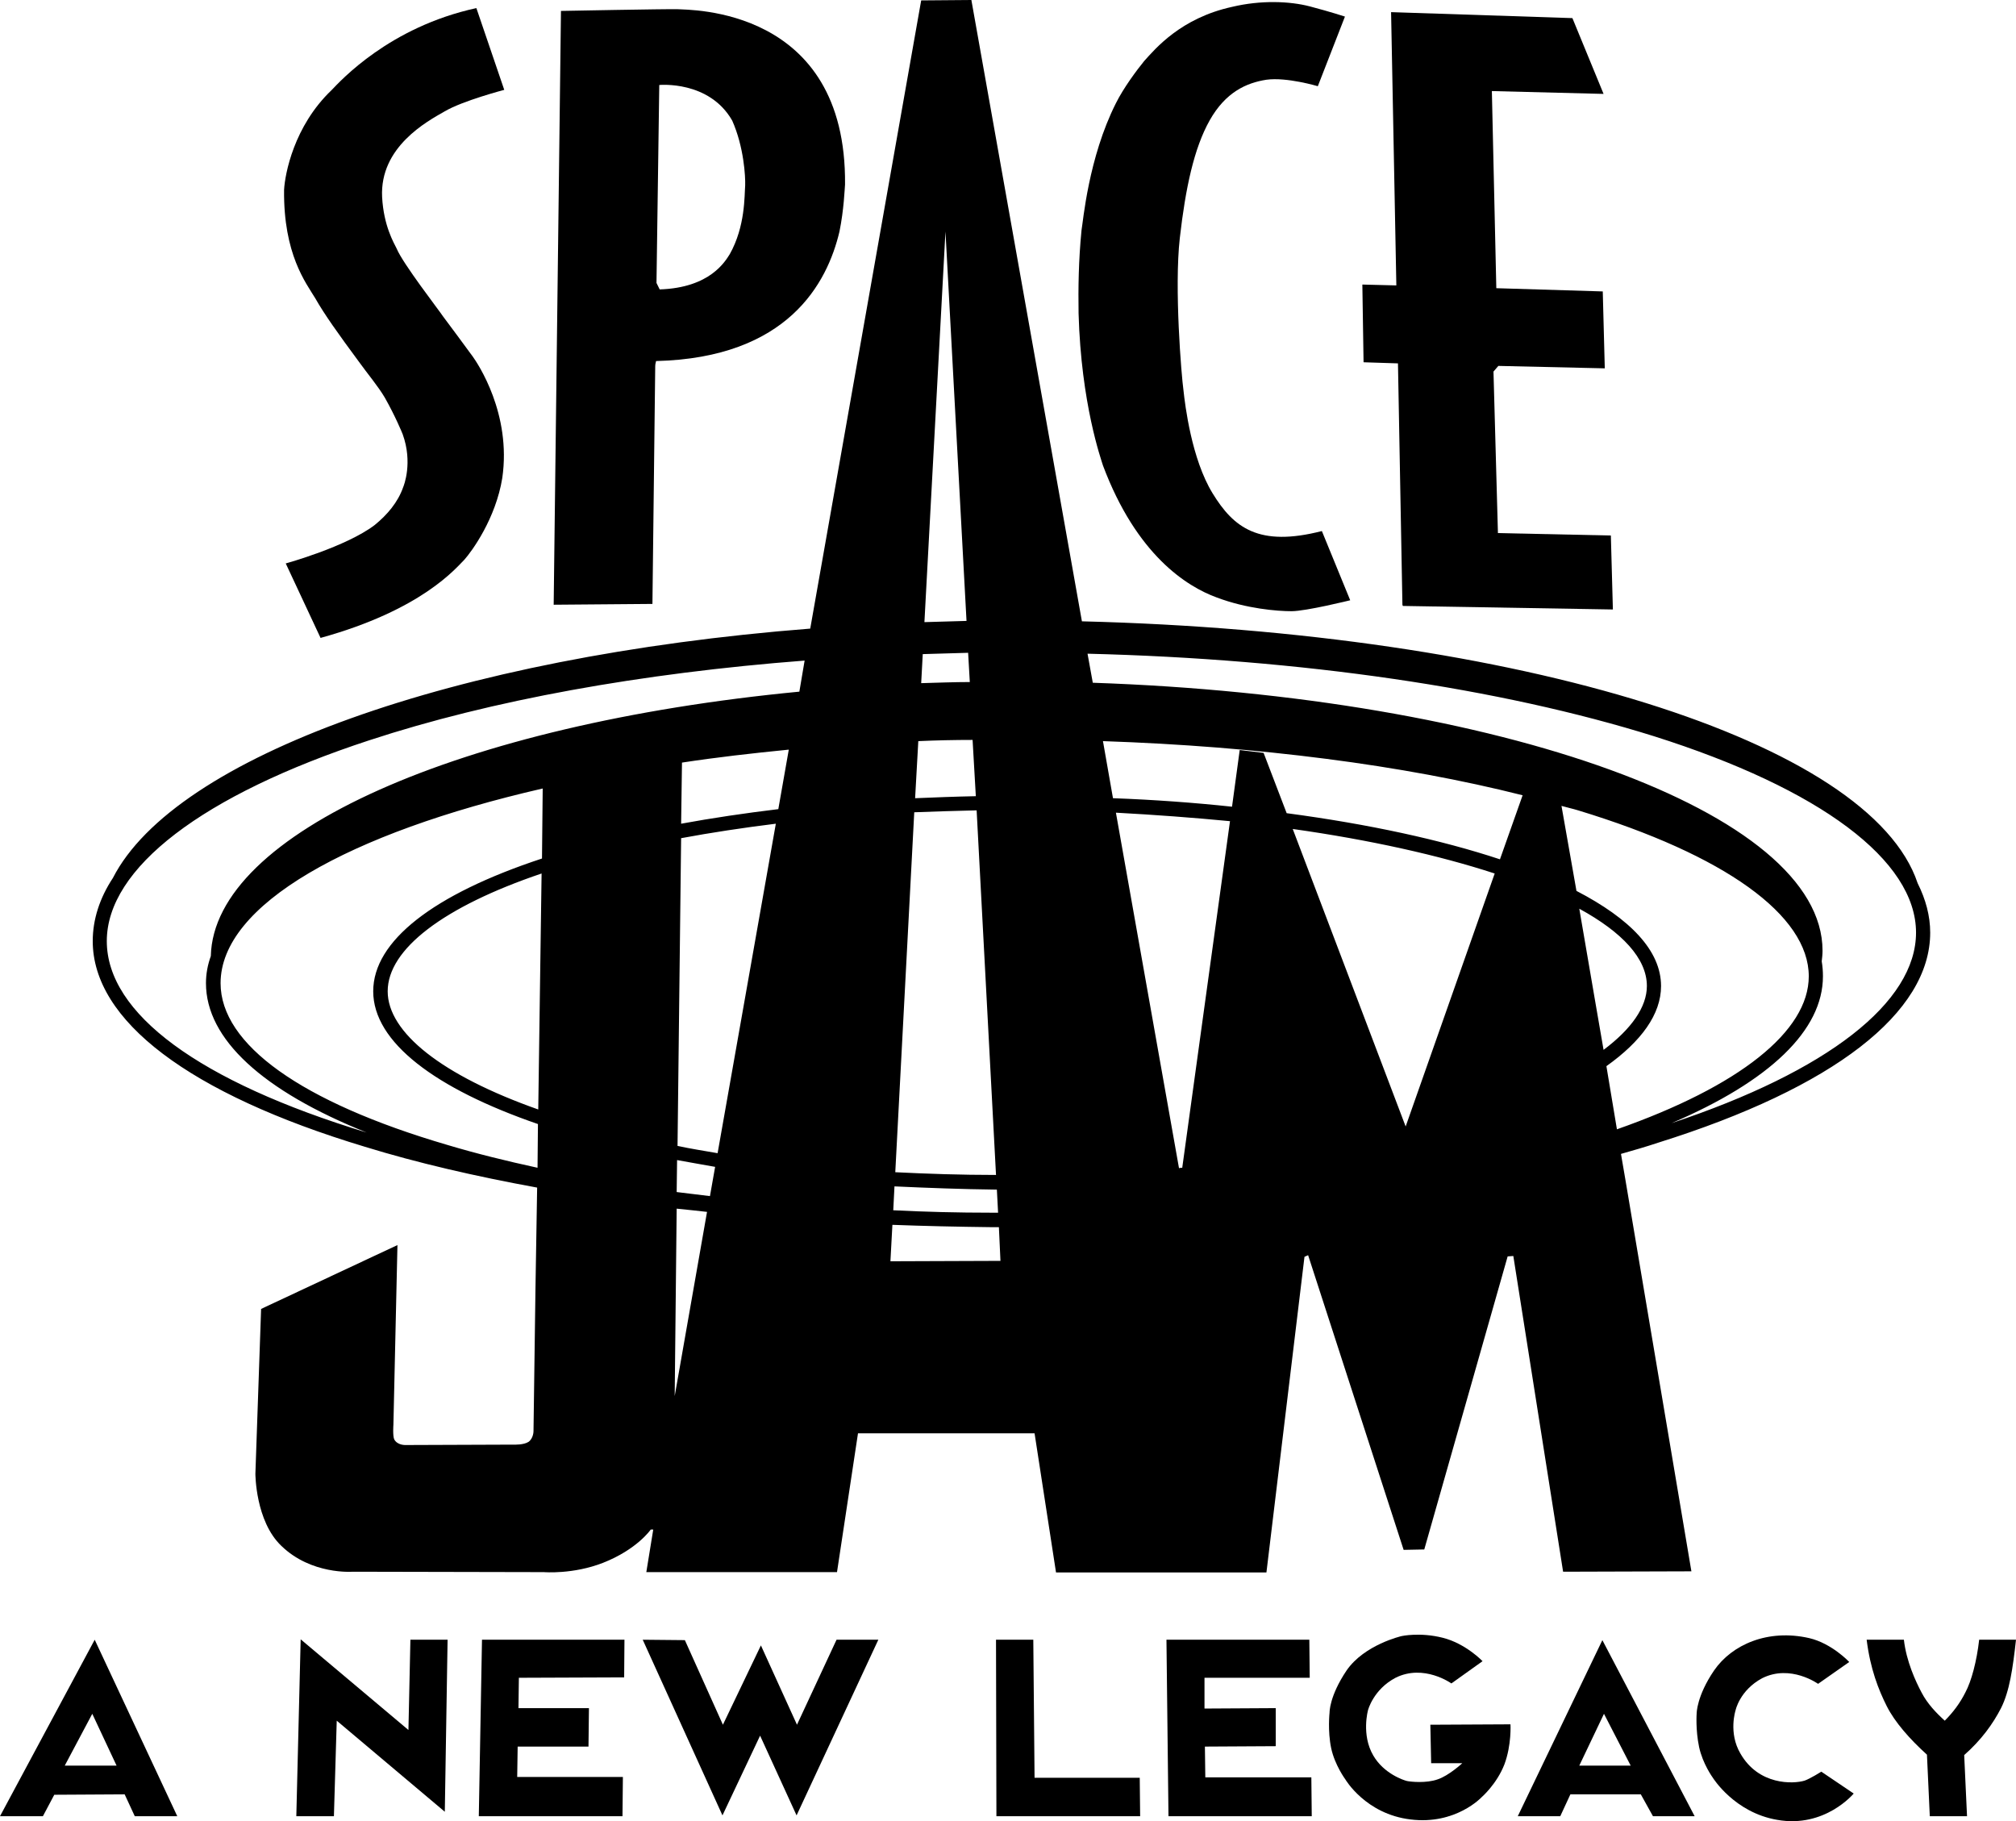
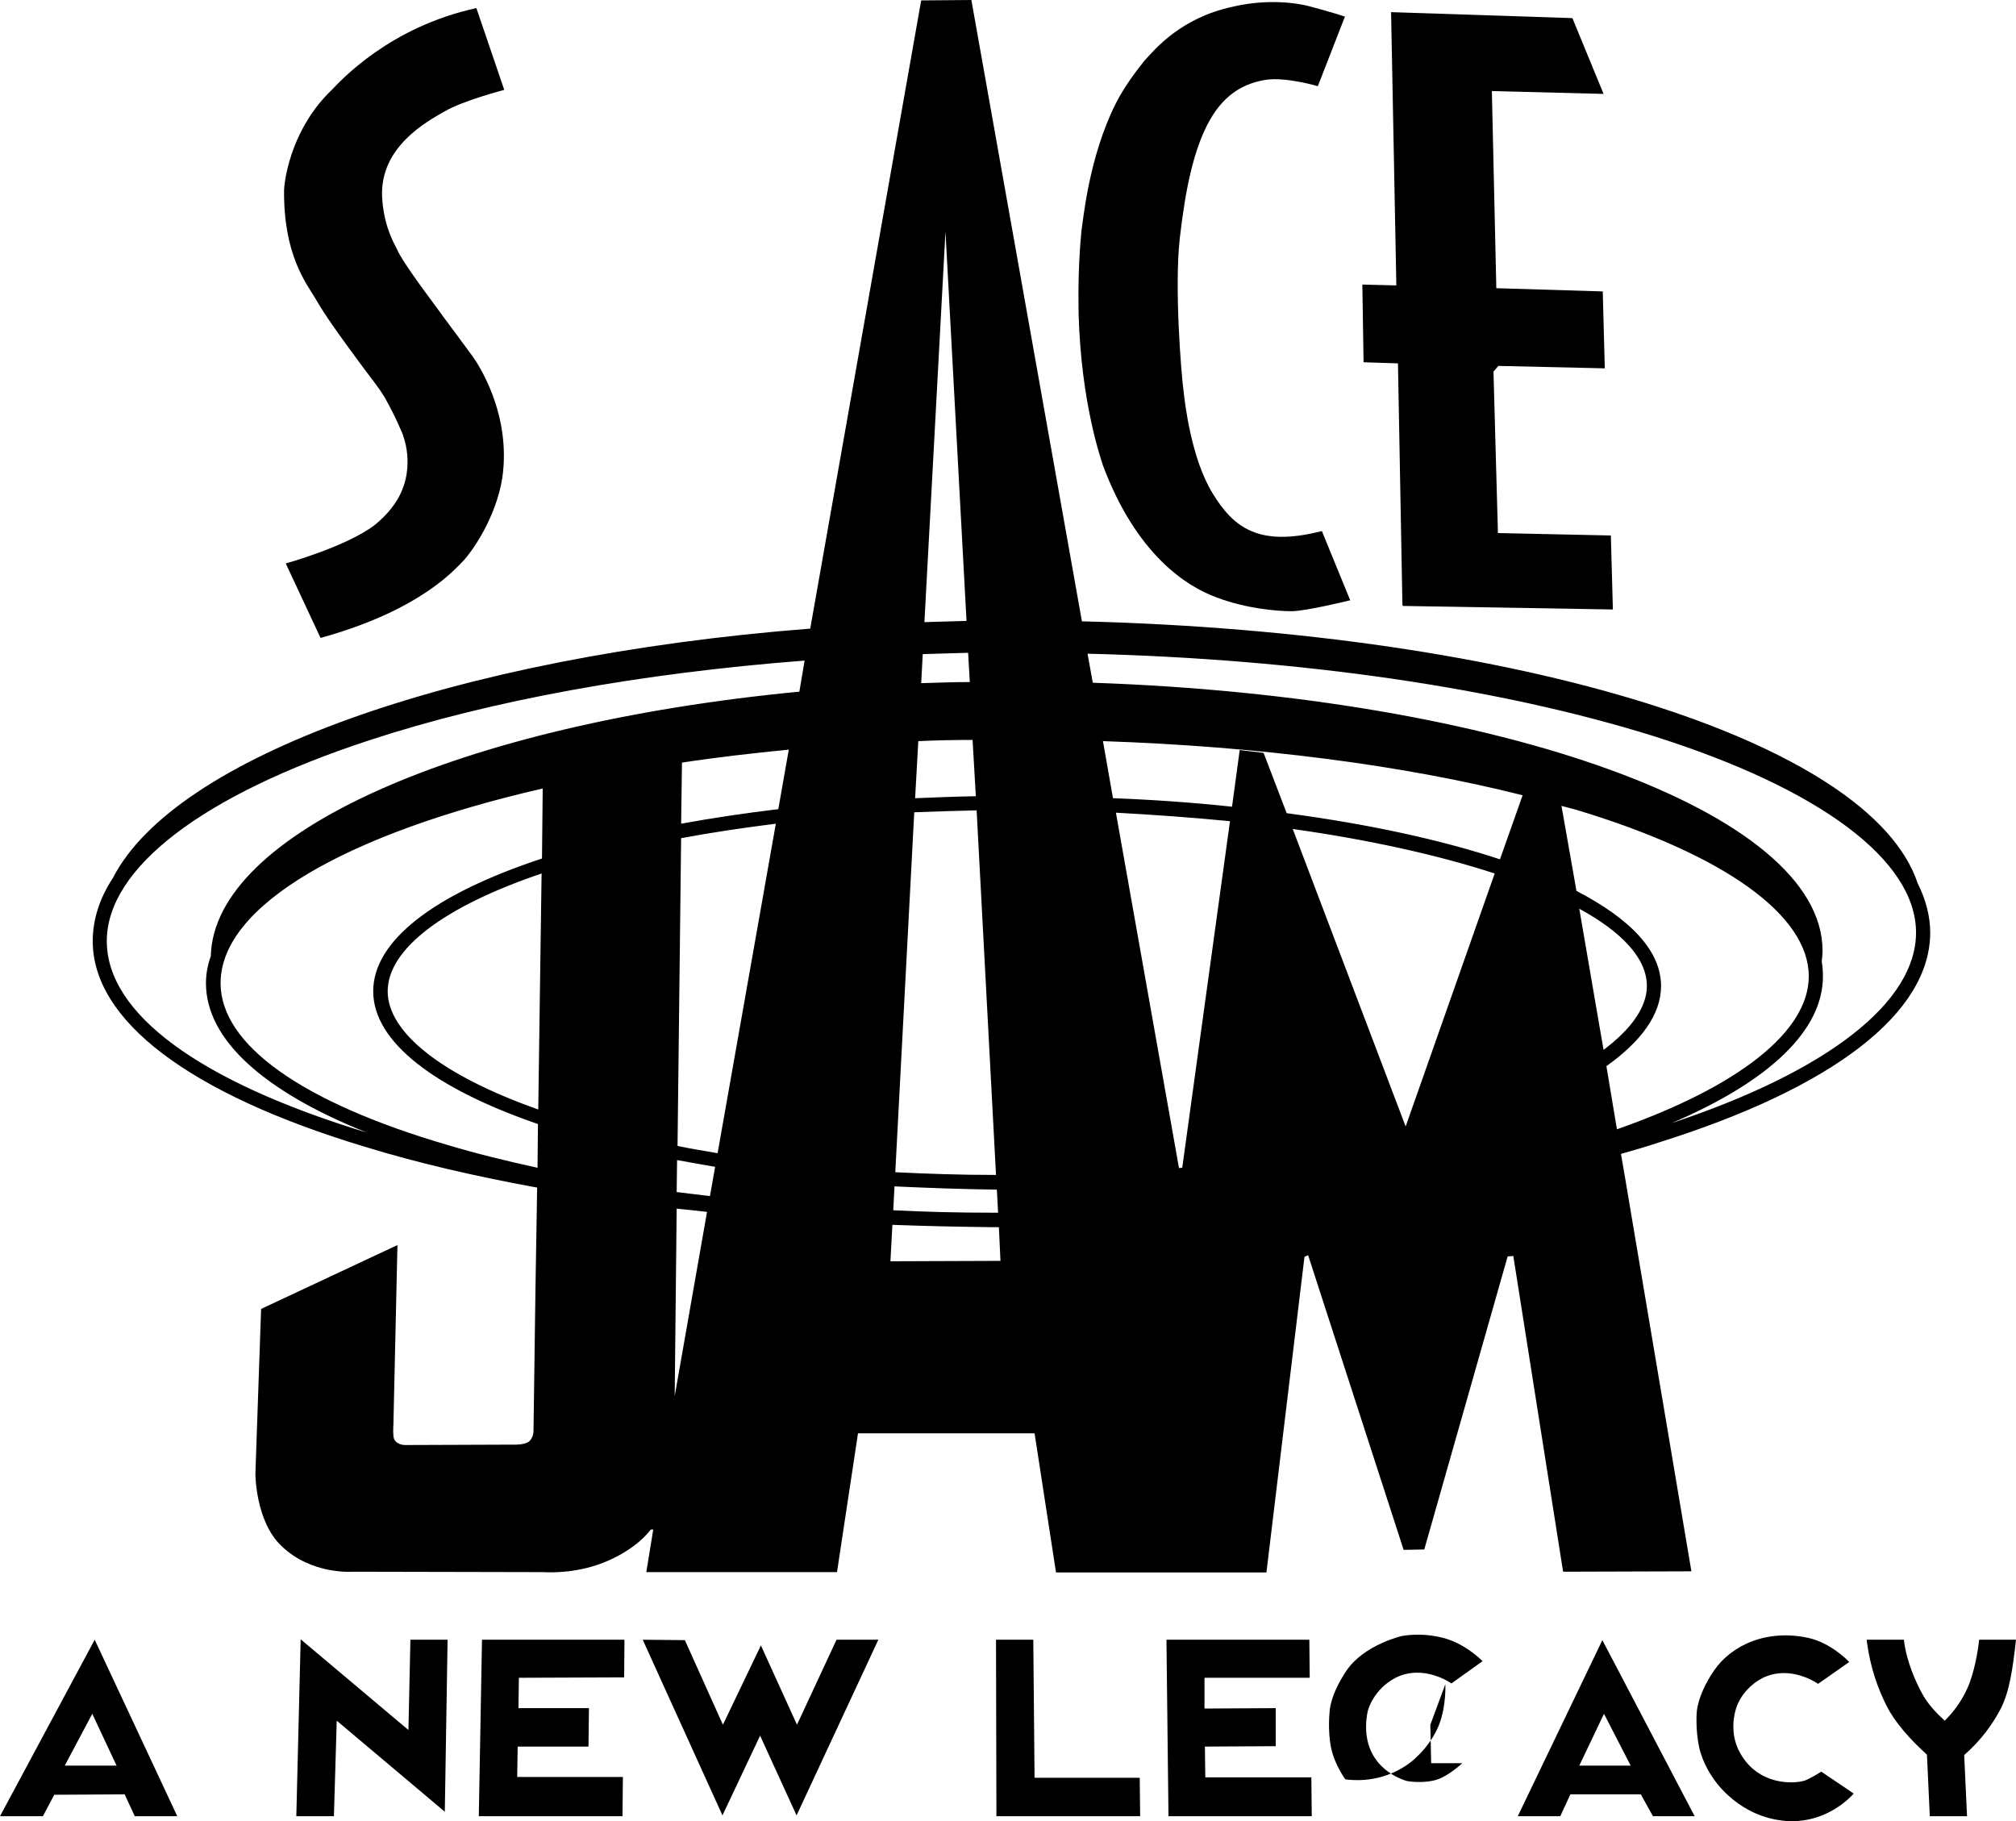
<svg xmlns="http://www.w3.org/2000/svg" version="1.1" id="Layer_1" x="0px" y="0px" width="1000px" height="903.293px" viewBox="0 0 1000 903.293" enable-background="new 0 0 1000 903.293" xml:space="preserve">
  <g>
    <path d="M0,900.823h21.28l5.646-10.641l34.909-0.201l5.019,10.842h21.08l-40.956-87.532L0,900.823z M32.122,875.727l13.653-25.697   l12.045,25.697H32.122z" />
    <polygon points="202.595,858.061 149.142,813.089 146.984,900.823 165.629,900.823 167.035,853.443 220.639,898.614    222.019,813.291 203.574,813.291  " />
    <polygon points="237.503,900.823 308.773,900.823 308.974,881.349 256.55,881.349 256.776,866.291 291.909,866.291    292.135,847.219 257.177,847.219 257.378,832.163 309.601,831.961 309.752,813.291 239.083,813.291  " />
    <polygon points="395.327,855.452 377.434,816.101 358.588,855.452 339.716,813.492 318.811,813.291 358.362,900.42    377.033,860.871 395.126,900.42 435.681,813.291 414.952,813.291  " />
    <polygon points="513.174,881.75 512.547,813.291 494.053,813.291 494.253,900.823 565.549,900.823 565.348,881.75  " />
    <polygon points="597.872,881.55 597.67,866.291 632.807,866.091 632.807,847.219 597.469,847.42 597.469,832.163 649.668,832.163    649.469,813.291 578.598,813.291 579.602,900.823 650.67,900.823 650.471,881.55  " />
    <path d="M752.862,900.823h21.078l5.02-10.842h34.934l6.023,10.842h20.68l-45.775-87.331L752.862,900.823z M808.874,875.727h-25.496   l12.244-25.697L808.874,875.727z" />
    <path d="M981.731,813.291c-1.205,10.641-3.816,20.479-6.824,26.099c-2.611,5.221-6.025,9.839-10.24,14.054   c-4.219-3.815-8.633-8.433-11.443-13.853c-3.014-5.622-7.631-15.659-8.834-26.3h-18.471c1.807,14.453,5.822,24.694,10.037,33.075   c4.016,7.88,11.246,16.111,19.875,23.941l1.408,30.516h18.469l-1.406-30.314c8.633-7.629,14.254-15.509,18.271-23.289   c4.215-8.433,5.82-19.476,7.428-33.929H981.731z" />
-     <path d="M709.497,855.452l0.402,19.071h15.457c0,0-6.623,6.174-12.246,8.03c-5.621,2.009-13.451,1.204-15.258,0.803   c-1.607-0.4-11.443-3.612-16.664-12.646c-6.021-10.24-2.609-22.487-2.609-22.487s2.609-10.237,13.652-16.06   c14.055-7.027,27.705,2.811,27.705,2.811l15.459-11.042c0,0-8.434-8.833-19.875-11.644c-11.244-2.813-20.277-0.805-20.277-0.805   s-18.471,4.216-27.303,17.065c-8.635,12.85-8.434,20.878-8.434,20.878s-1.006,9.036,0.803,17.669   c1.807,8.431,7.027,15.458,7.027,15.458s10.037,17.215,32.322,19.876c22.484,2.81,35.334-11.093,35.334-11.093   s7.428-6.425,11.242-16.211c3.613-9.687,3.014-19.875,3.014-19.875L709.497,855.452z" />
+     <path d="M709.497,855.452l0.402,19.071h15.457c0,0-6.623,6.174-12.246,8.03c-5.621,2.009-13.451,1.204-15.258,0.803   c-1.607-0.4-11.443-3.612-16.664-12.646c-6.021-10.24-2.609-22.487-2.609-22.487s2.609-10.237,13.652-16.06   c14.055-7.027,27.705,2.811,27.705,2.811l15.459-11.042c0,0-8.434-8.833-19.875-11.644c-11.244-2.813-20.277-0.805-20.277-0.805   s-18.471,4.216-27.303,17.065c-8.635,12.85-8.434,20.878-8.434,20.878s-1.006,9.036,0.803,17.669   c1.807,8.431,7.027,15.458,7.027,15.458c22.484,2.81,35.334-11.093,35.334-11.093   s7.428-6.425,11.242-16.211c3.613-9.687,3.014-19.875,3.014-19.875L709.497,855.452z" />
    <path d="M895.202,883.157c-5.621,1.755-22.887,2.408-31.92-13.453c-6.023-10.237-2.408-21.33-2.408-21.33   s2.006-9.987,13.246-16.012c14.057-7.026,27.705,2.813,27.705,2.813l15.461-10.842c0,0-8.633-9.234-19.875-11.847   c-20.479-4.667-38.346,3.213-47.18,16.063c-8.633,12.648-8.633,21.28-8.633,21.28s-0.604,8.031,1.205,16.663   c1.807,8.433,6.824,15.258,6.824,15.258s10.641,17.266,31.922,20.881c23.691,4.215,37.947-13.051,37.947-13.051l-16.063-10.842   C903.434,878.738,898.012,882.152,895.202,883.157" />
    <path d="M178.077,179.481c4.016,5.623,9.461,12.045,12.849,17.817c5.246,9.287,8.432,17.117,8.834,18.12   c5.043,14.004,0.627,25.295,0.2,26.3c-2.609,7.428-7.855,13.602-14.078,18.671c-14.23,10.841-44.143,19.071-44.143,19.071   l17.266,36.94c50.366-13.902,67.229-34.731,71.295-38.748c3.79-4.215,15.61-20.477,18.847-40.553   c4.643-31.92-12.221-56.868-14.631-60.229c-2.434-3.414-13.049-17.668-14.707-19.875c-1.806-2.81-20.05-26.3-23.062-33.728   c-1.406-2.862-6.425-11.244-7.203-25.498c-1.229-24.895,22.26-37.542,31.094-42.561c8.833-5.221,29.487-10.64,29.487-10.64   L236.298,4.014c-43.164,9.387-67.255,35.938-71.898,40.756c-18.646,17.817-23.062,41.558-23.489,49.388   c-0.351,31.92,10.866,46.175,15.484,53.804C160.811,155.792,167.837,165.628,178.077,179.481" />
-     <path d="M325.01,181.891c0-1.457,0.226-1.658,0.427-2.813c65.474-1.604,84.948-38.745,90.971-64.243   c2.208-10.841,2.56-21.08,2.76-23.289c0.828-88.334-77.444-86.529-83.091-86.981c-5.622-0.149-57.819,0.854-57.819,0.854   l-3.614,294.52l48.986-0.402C323.63,299.537,325.01,183.296,325.01,181.891 M327.018,42.159c0,0,24.719-2.408,36.188,17.668   c5.796,13.048,6.575,27.705,6.425,32.122c-0.402,4.97,0.15,20.277-7.655,34.13c-2.208,3.414-9.611,16.663-34.757,17.467   c-0.978-2.008-1.581-3.212-1.581-3.212L327.018,42.159z" />
    <polygon points="675.77,141.135 676.37,179.682 693.436,180.233 695.645,299.939 695.844,300.542 800.042,302.297 799.038,265.608    743.024,264.404 740.815,184.299 743.225,181.489 796.024,182.693 795.022,144.549 742.221,142.942 740.012,45.17 795.422,46.575    779.963,8.984 690.022,6.022 692.631,141.538 691.627,141.538  " />
    <path d="M547.104,230.877c16.639,44.368,41.533,60.028,56.389,65.447c14.855,5.623,30.115,6.827,37.141,6.827   c7.227,0,29.113-5.422,29.113-5.422l-14.057-34.329c-31.316,8.031-43.764-1.656-54.203-18.721   c-10.441-17.015-13.654-43.717-14.457-51.145c-1.004-7.227-4.617-50.592-1.807-75.487c2.813-24.694,7.027-44.569,14.857-58.422   s18.068-18.52,28.107-20.077c10.037-1.405,25.496,3.212,25.496,3.212l13.451-34.532c0,0-6.623-2.207-17.264-5.017   C639.833,0.551,625.375,0,611.124,3.411c-25.498,5.573-38.146,20.881-43.568,26.854c-3.611,4.417-10.238,13.299-14.027,20.928   c-13.678,27.104-16.285,58.824-17.064,63.042c-1.457,14.806-1.656,28.708-1.457,41.156   C536.262,200.361,546.274,228.066,547.104,230.877" />
    <path d="M838.987,779.362L806.063,584.02l-2.008-11.695c6.223-1.758,12.447-3.563,18.471-5.571   c87.129-27.303,134.914-64.444,134.914-104.197c0-8.279-2.211-16.462-6.227-24.493c-23.488-70.467-197.549-124.473-414.549-129.892   L481.832,0l-24.895,0.201l-55.034,311.582c-177.249,13.853-315.147,63.643-345.89,123.67C49.388,445.493,46,456.133,46,466.774   c0,39.349,47.73,75.688,134.912,101.988c26.049,8.028,54.783,14.654,85.525,20.275l-0.828,50.191l-0.978,70.668   c0,0,0,3.414-2.409,5.221c-2.434,1.606-7.052,1.405-7.052,1.405l-54.005,0.201c0,0-4.016,0.199-5.622-2.813   c-0.803-1.805-0.401-7.227-0.401-7.227l2.007-89.139l-67.632,31.67l-2.835,81.761c0,0,0,23.489,12.849,35.736   c14.857,14.455,35.31,12.85,35.31,12.85l94.986,0.2c0,0,14.43,1.204,29.287-4.617c16.914-6.626,23.689-16.514,23.689-16.514h1.229   l-3.437,21.131h94.584l10.414-68.862h87.583l10.641,69.012h104.373l18.871-156.544l1.807-0.803l47.379,146.155l10.238-0.201   l41.359-145.353l2.811-0.201l24.693,156.597L838.987,779.362z M391.262,371.812l-5.194,29.512   c-16.638,2.008-32.925,4.417-48.209,7.229l0.427-30.316C355.351,375.627,373.018,373.619,391.262,371.812 M584.823,579.402   l-31.295-176.321c19.449,1.053,38.322,2.458,56.59,4.216l-23.689,171.904C585.827,579.201,585.424,579.201,584.823,579.402    M494.053,582.764c-17.266,0-33.904-0.552-49.965-1.355l9.41-178.528c10.289-0.353,20.503-0.752,30.942-0.954L494.053,582.764z    M791.407,497.491l-8.029-46.779c21.281,11.646,33.527,24.694,33.527,38.346c0,10.39-7.629,21.281-21.482,31.67L791.407,497.491z    M697.249,558.723l-56.012-147.561c38.346,5.419,72.477,13.048,100.182,22.084L697.249,558.723z M638.225,403.332l-11.443-29.915   l-11.846-1.405l-3.813,28.107c-18.873-2.008-38.549-3.463-59.053-4.215l-4.967-28.309c76.867,2.609,148.541,11.795,208.166,26.852   l-11.242,31.771C714.917,416.582,678.981,408.751,638.225,403.332 M481.053,338.284c-8.056,0-16.086,0.353-24.117,0.554   l0.778-14.406c7.453-0.201,14.855-0.402,22.51-0.653L481.053,338.284z M482.434,366.995l1.606,27.904   c-10.239,0.201-20.252,0.603-30.114,1.005l1.581-28.309C464.339,367.194,473.399,366.995,482.434,366.995 M266.989,550.292   c-47.757-16.866-74.684-38.196-74.684-58.622c0-20.881,27.705-41.961,76.341-58.423L266.989,550.292z M337.858,415.73   c14.857-2.761,30.743-5.171,46.979-7.177l-28.884,163.419c-6.826-1.204-13.452-2.207-19.875-3.612L337.858,415.73z M354.723,578.75   l-2.56,14.505c-5.445-0.603-11.067-1.404-16.513-2.008l0.201-15.861C342.075,576.54,348.299,577.595,354.723,578.75    M443.686,588.436c16.463,0.753,33.502,1.405,50.793,1.606l0.602,11.442c-1.18,0-2.408,0-3.589,0   c-16.287,0-32.548-0.4-48.408-1.204L443.686,588.436z M802.047,560.127l-5.219-31.319c17.264-12.296,27.104-25.697,27.104-39.751   c0-17.517-15.26-33.325-41.959-47.179l-7.428-42.161c2.811,0.804,5.619,1.405,8.229,2.209   c72.678,22.085,114.434,51.998,114.434,82.312C897.208,511.544,862.678,538.847,802.047,560.127 M820.516,365.188   c82.516,26.099,129.895,61.634,129.895,97.369c0,34.684-43.967,68.813-121.26,94.511c48.785-20.829,75.084-46.126,75.084-72.828   c0-2.609-0.199-5.018-0.602-7.428c0.203-1.808,0.402-3.413,0.402-5.271c0-69.013-160.408-126.029-361.977-132.904l-2.609-14.406   C645.653,326.842,744.229,341.296,820.516,365.188 M468.982,114.835l10.44,193.134c-7.002,0.201-13.828,0.402-20.879,0.601   L468.982,114.835z M52.977,466.774c0-36.139,47.405-72.476,130.145-99.58c60.58-19.925,135.113-33.326,215.996-39.55l-2.61,15.409   c-168.063,16.112-290.478,70.117-291.934,131.148c-1.581,4.417-2.409,8.833-2.409,13.451c0,27.705,28.107,53.404,79.728,74.081   C98.775,536.439,52.977,502.709,52.977,466.774 M222.019,567.908c-72.676-21.28-112.603-49.938-112.603-80.255   c0-38.95,63.616-74.482,159.782-96.567l-0.352,34.731c-54.03,17.82-83.718,40.958-83.718,65.853   c0,25.294,30.893,48.332,81.71,65.85l-0.201,21.682C250.953,575.788,236.098,572.124,222.019,567.908 M335.65,599.479   c5.044,0.551,10.089,1.003,15.058,1.605l-16.036,91.346L335.65,599.479z M441.679,625.578l0.978-18.07   c16.087,0.604,32.323,0.956,48.835,1.154h3.991l0.778,16.715L441.679,625.578z" />
  </g>
</svg>